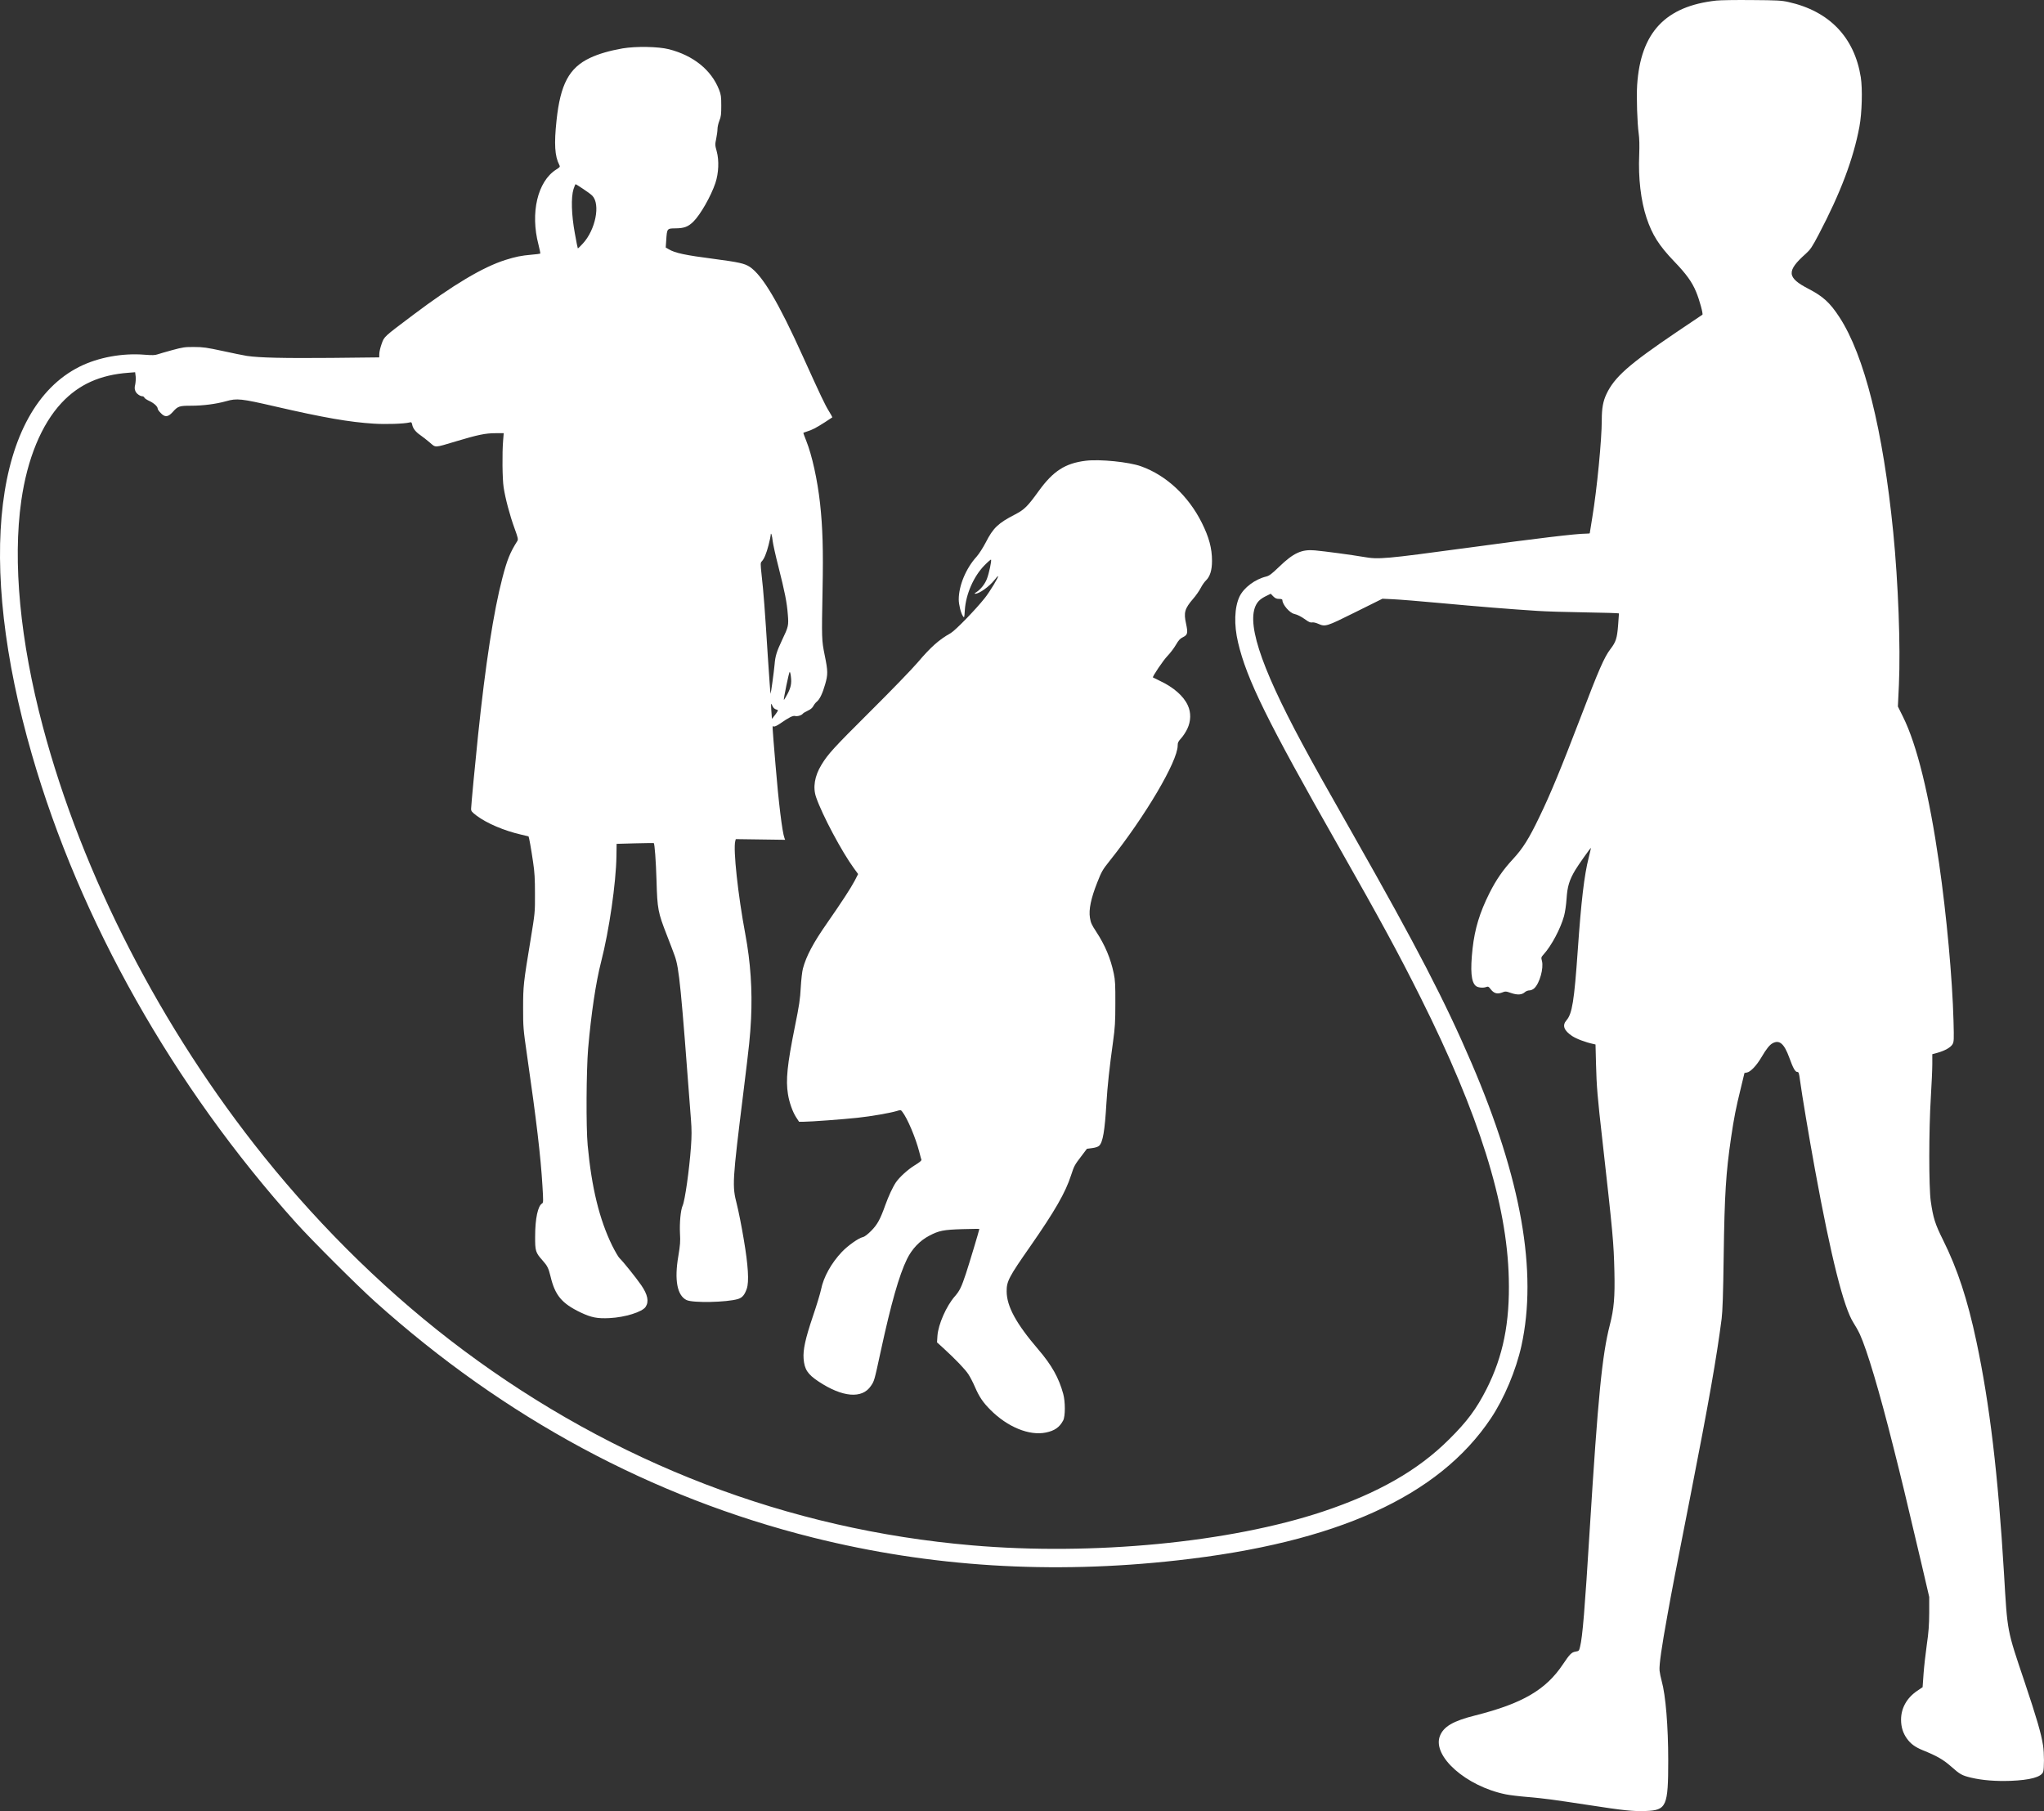
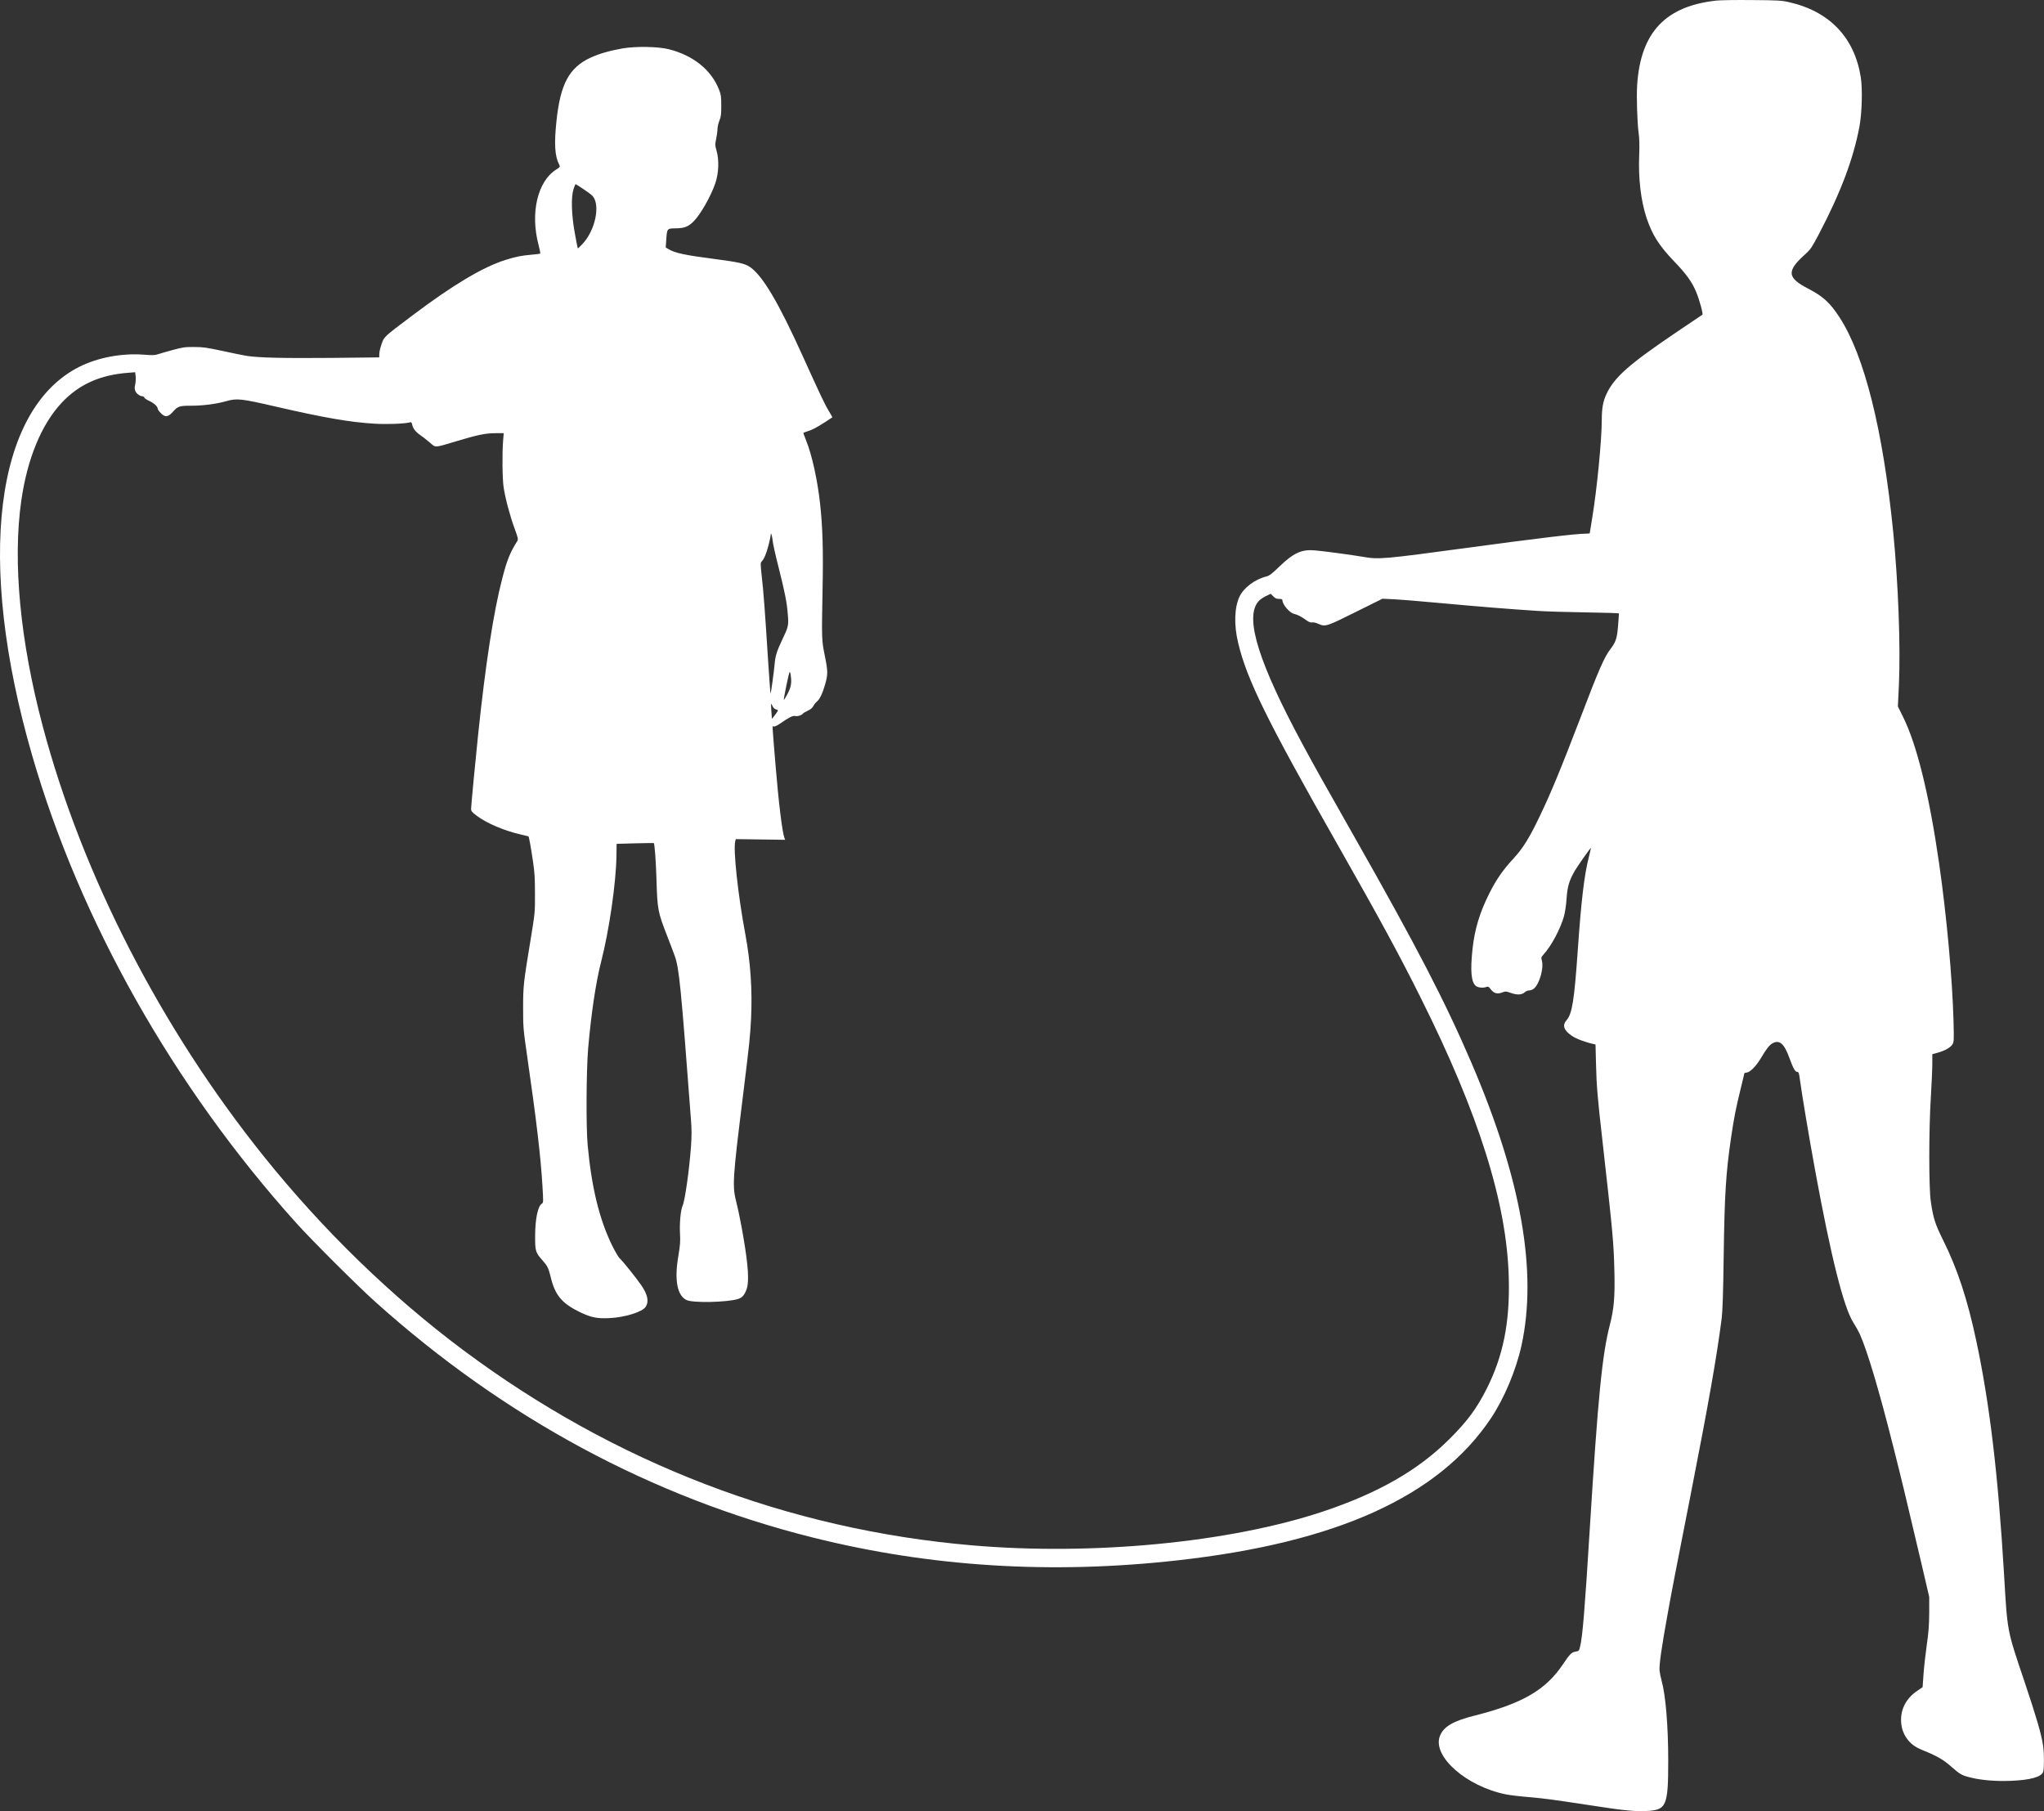
<svg xmlns="http://www.w3.org/2000/svg" width="100%" height="100%" viewBox="0 0 9920 8790" version="1.1" xml:space="preserve" style="fill-rule:evenodd;clip-rule:evenodd;stroke-linejoin:round;stroke-miterlimit:2;">
  <rect x="0" y="0" width="9920" height="8790" fill="#333333" stroke="none" />
  <g>
    <path d="M8330.05,2.761c-247.916,27.083 -367.916,155 -384.583,410c-3.75,57.917 0.417,184.167 7.5,235.417c3.333,23.333 4.167,57.916 2.5,102.083c-5,114.583 7.917,222.917 35.417,306.667c27.916,83.333 60.416,134.583 134.166,211.666c58.334,60.417 86.667,99.584 106.667,147.917c15.833,37.917 35,107.5 30.417,110.833c-2.084,1.25 -58.75,39.584 -126.25,85c-230.834,156.25 -300.417,217.5 -339.584,300.417c-16.25,34.583 -22.5,68.333 -22.5,125c0,96.25 -23.333,335.833 -45.833,472.083c-6.667,41.667 -12.5,77.084 -12.5,77.917c0,1.25 -8.333,2.083 -18.333,2.083c-45.834,0 -235,22.5 -575.417,68.75c-403.75,54.584 -430,57.084 -504.167,44.167c-57.916,-10 -189.583,-27.5 -235.833,-31.667c-64.583,-5.833 -103.75,12.084 -174.167,80c-35.833,34.584 -47.5,43.334 -62.916,47.084c-54.167,13.333 -107.917,53.75 -128.75,96.666c-25,52.5 -27.917,137.084 -7.084,224.167c42.084,178.333 141.667,380.417 484.584,983.333c204.166,359.584 295.416,527.084 400.416,737.5c284.584,568.75 420,1000.83 428.75,1364.58c5.417,215 -27.5,377.5 -107.916,536.666c-49.167,96.667 -93.75,157.084 -182.084,244.584c-150.416,150 -345.416,261.25 -612.916,350.416c-452.5,150.417 -1116.25,214.167 -1702.08,163.75c-894.166,-76.666 -1733.75,-398.75 -2468.75,-947.083c-348.75,-260 -681.25,-582.917 -967.916,-940c-498.75,-620.833 -882.084,-1366.67 -1073.33,-2087.92c-110,-414.583 -146.666,-799.166 -104.166,-1095.42c29.166,-203.334 97.5,-369.167 195.416,-474.167c83.75,-89.583 187.084,-136.25 325.417,-146.25l31.667,-2.5l2.5,20c1.25,10.833 -0,28.333 -2.084,39.167c-3.75,14.583 -3.333,22.5 0.834,32.5c5,12.5 22.5,25 34.583,25c3.333,-0 7.5,2.916 8.75,6.25c1.25,3.75 12.5,11.25 25.417,17.083c22.083,10.417 39.583,26.667 39.583,37.5c0,2.917 6.25,12.083 14.167,20c20.416,22.083 35.833,20.833 58.333,-4.167c25.417,-28.75 32.083,-30.833 90.417,-30.833c56.666,0 121.25,-8.333 169.583,-22.083c51.667,-14.584 72.083,-12.5 236.25,25.416c238.333,55 361.25,76.25 480,83.75c58.75,3.75 146.667,0.834 173.333,-5.833c8.75,-2.5 10.417,-0.833 12.917,10.417c3.333,18.333 16.667,35.416 39.167,50.833c10.833,7.5 31.25,23.333 45.833,35.833c30.833,26.25 20,26.667 128.75,-5.833c104.167,-31.25 141.667,-39.167 190,-39.167l40.417,0l-2.917,36.25c-5,57.5 -3.75,187.084 2.5,226.25c7.917,53.334 30.417,137.5 52.5,197.917c17.083,46.667 18.75,55 14.167,62.5c-35,55 -50,91.667 -72.917,180.417c-42.5,162.083 -81.667,416.25 -117.917,763.333c-12.916,122.5 -33.75,342.083 -33.75,356.667c0,10.833 4.167,15.833 26.25,32.5c49.584,37.5 135,73.75 217.5,92.5c18.334,4.166 34.167,7.916 35,8.333c2.084,1.667 12.5,58.333 22.084,124.583c7.5,49.584 9.166,81.667 9.166,154.167c0.417,91.25 0,92.5 -21.25,222.917c-34.583,209.166 -36.25,224.166 -36.25,331.25c0,92.5 0.417,100.833 19.584,233.333c44.583,308.333 65.833,487.5 74.166,628.75c4.584,75.833 4.584,82.917 -1.666,86.667c-20.417,11.25 -33.75,73.75 -33.75,159.583c-0.417,71.25 2.083,78.75 36.25,117.083c22.916,25.417 28.75,37.5 38.333,76.667c21.667,92.083 54.583,131.667 145.833,175.417c52.917,25 80.834,30.416 140.834,27.5c75.416,-3.75 159.166,-30 175,-54.584c17.083,-25.833 10,-59.583 -21.25,-105c-24.584,-35.833 -89.167,-116.25 -105,-130.833c-6.25,-5.833 -22.5,-34.167 -36.667,-62.5c-61.667,-126.667 -99.167,-280 -118.333,-485.417c-8.334,-87.916 -6.667,-361.25 2.083,-468.75c15,-171.666 37.5,-322.5 63.333,-422.916c38.75,-150.834 72.084,-380.834 74.167,-511.667l0.833,-60l89.584,-2.5c49.166,-1.25 90,-1.667 90.833,-1.25c4.167,4.167 10.417,86.25 13.333,183.75c3.75,136.25 7.084,152.917 50,262.917c14.167,36.25 31.667,82.083 38.334,100.833c21.666,61.25 30,147.083 78.75,795c3.75,47.5 3.75,80 -0,131.25c-7.917,110.833 -29.167,261.25 -40.417,285.833c-9.583,21.25 -15.417,82.5 -12.917,134.167c2.5,40 0.834,57.5 -7.916,110.417c-20,116.25 -5.834,191.666 40,213.75c30.833,14.583 194.166,11.25 249.166,-5c21.25,-6.667 32.084,-19.167 42.917,-50c11.667,-33.75 7.083,-112.5 -14.583,-239.584c-10.417,-62.916 -25.834,-140 -33.75,-170.833c-22.917,-89.167 -22.084,-107.083 32.083,-543.75c30,-243.75 32.083,-265 37.083,-356.667c6.667,-138.333 -2.5,-274.583 -27.916,-410c-35.417,-189.166 -59.584,-411.25 -48.75,-451.666l2.5,-9.584l120,1.667l119.583,1.667l-3.333,-8.75c-10.834,-27.917 -28.75,-175.834 -43.334,-354.167c-17.083,-207.5 -16.666,-190 -8.75,-187.083c3.75,1.666 15.834,-3.75 30.417,-13.75c42.5,-29.584 62.5,-40 73.333,-37.084c11.667,2.917 31.667,-3.333 37.917,-11.666c2.5,-2.917 12.917,-9.167 23.75,-14.167c12.917,-5.833 21.667,-12.917 26.667,-22.083c3.75,-7.5 11.666,-17.5 17.083,-21.667c13.75,-10.833 27.917,-40 40.417,-84.167c13.75,-47.5 13.75,-63.75 -2.084,-140.833c-15,-74.583 -15,-78.75 -10.416,-321.667c3.75,-190.833 0.416,-299.166 -12.084,-414.583c-12.916,-116.25 -39.166,-234.583 -67.083,-304.583c-7.917,-20 -14.167,-37.084 -14.167,-37.917c0,-1.25 7.917,-4.583 17.917,-7.5c23.75,-7.083 44.167,-17.5 86.25,-44.583c19.583,-12.917 35.833,-23.334 36.667,-24.167c0.416,-0.417 -7.084,-14.167 -17.084,-30.417c-18.75,-30.416 -39.166,-73.333 -125.416,-263.75c-119.167,-264.166 -197.084,-395.416 -258.75,-436.25c-25,-16.25 -52.917,-22.5 -172.917,-38.333c-142.083,-18.333 -189.583,-28.75 -220.417,-47.083l-14.166,-8.334l2.5,-35.833c3.75,-56.667 3.75,-56.667 45,-57.083c42.083,-0.417 60.833,-7.5 86.25,-32.084c34.166,-33.333 85.833,-123.75 107.5,-188.333c15.833,-47.917 18.333,-109.167 6.25,-153.333c-8.334,-30 -8.334,-33.334 -2.5,-61.25c3.333,-16.25 6.25,-37.5 6.25,-47.084c-0,-9.583 4.166,-27.916 9.166,-40.416c7.917,-19.167 9.167,-30.834 9.167,-72.917c0,-44.167 -1.25,-53.333 -10.833,-77.917c-37.917,-95.833 -124.584,-165.416 -242.917,-195.833c-52.5,-13.333 -160,-15 -225,-4.167c-63.75,11.25 -115.833,26.25 -158.333,46.25c-101.25,47.917 -143.75,127.084 -162.5,304.167c-12.084,113.333 -8.334,172.083 12.916,213.75c5.417,10.417 5,11.25 -15,24.167c-90,57.5 -125.833,210 -85.416,364.166c5.833,22.5 9.583,42.084 8.75,43.334c-1.25,0.833 -20.417,3.75 -42.917,5.416c-51.667,4.584 -76.667,10 -126.25,25.417c-109.167,34.583 -253.75,120.417 -450,268.333c-141.667,106.667 -137.917,102.917 -150.833,139.167c-6.25,17.083 -11.25,38.75 -11.25,48.333l-0.417,17.084l-232.917,2.5c-231.25,2.083 -349.166,-0.834 -408.75,-9.584c-17.083,-2.916 -70.416,-13.333 -118.75,-24.166c-75.833,-16.25 -94.166,-19.167 -137.5,-19.167c-45,-0.417 -55.416,1.25 -106.25,15c-30.833,8.333 -63.333,17.917 -72.083,20.833c-11.667,4.167 -26.25,4.584 -62.5,1.667c-107.917,-8.75 -225,12.917 -315.417,57.917c-412.5,206.666 -502.916,942.916 -231.25,1883.33c232.5,805.417 686.667,1610.42 1282.92,2272.92c74.167,82.5 297.5,305.416 381.667,380.833c628.333,564.583 1345,950.417 2127.08,1145.83c568.75,142.084 1155,178.75 1766.67,110.417c773.333,-85.833 1268.75,-310.417 1522.08,-689.167c64.583,-96.25 122.083,-233.75 148.333,-352.083c78.75,-359.583 -0.416,-809.583 -242.5,-1373.33c-127.083,-296.667 -267.916,-567.917 -568.333,-1097.08c-147.5,-259.583 -196.667,-347.5 -252.083,-450.416c-210,-390.417 -277.917,-604.167 -217.917,-686.667c7.5,-10.833 21.25,-21.25 37.917,-29.583l26.25,-12.917l12.083,12.5c9.583,9.583 15.833,12.5 28.333,12.5c11.667,0 16.25,1.667 16.25,6.25c0,21.25 35.417,62.083 57.5,66.667c16.25,3.75 33.334,12.5 56.667,29.166c14.167,10.417 22.917,13.75 29.583,12.084c5.834,-1.25 17.917,1.25 29.167,6.25c35.833,15.833 39.167,14.583 181.667,-56.25l130.833,-65l52.083,2.5c28.75,1.25 132.917,9.583 231.25,18.75c175.834,16.25 338.75,29.583 470.834,37.916c36.666,2.5 140.416,5.834 230.416,7.084c89.584,1.25 163.334,3.75 163.334,5c-0,1.25 -2.084,27.5 -4.167,58.333c-5,62.083 -10.417,80 -37.083,114.583c-30,39.167 -57.084,101.25 -143.75,328.75c-96.25,251.25 -147.084,374.584 -200.834,485.417c-51.25,107.083 -80.416,152.917 -127.916,204.583c-48.75,52.5 -82.5,101.25 -115.417,167.084c-46.667,93.333 -70.417,171.25 -81.25,267.5c-11.667,107.083 -7.083,162.916 15.833,181.666c9.167,7.917 33.75,10.834 48.334,5.834c11.25,-4.167 13.333,-3.334 22.916,9.166c15.834,20.834 31.667,25.834 54.584,17.5c17.916,-7.083 19.583,-7.083 45.833,2.084c30.833,10.416 52.083,8.75 66.667,-4.584c5,-4.583 14.583,-8.333 21.666,-8.333c7.5,0 17.084,-4.167 23.75,-10.417c25.834,-24.166 46.25,-97.083 37.084,-132.5c-4.584,-16.666 -4.167,-17.916 8.75,-32.5c37.5,-41.25 81.666,-124.583 98.333,-185c5.417,-20 10.417,-54.166 12.5,-85.416c3.75,-58.334 13.333,-89.584 41.667,-137.5c13.75,-23.334 73.75,-108.334 76.666,-108.334c0.417,0 -4.583,20.834 -10.833,46.667c-22.083,86.667 -36.667,212.917 -53.333,451.25c-17.084,244.583 -27.084,307.083 -54.584,338.75c-21.666,24.583 -12.916,49.583 27.084,76.25c21.25,14.167 65.833,30.833 102.916,38.75l10.834,2.5l2.5,96.667c2.5,103.75 7.083,159.583 30.416,363.75c51.667,460.416 55.417,500 58.75,641.666c2.917,124.167 -2.083,180.834 -22.083,258.75c-37.5,145.417 -57.5,349.167 -97.5,991.25c-24.167,392.084 -35,523.334 -47.083,570.834c-4.584,19.583 -5.834,20.833 -20.417,23.333c-20.833,3.333 -28.333,10.833 -62.917,62.083c-82.5,123.75 -196.666,190 -423.75,247.5c-108.75,27.084 -155.416,54.167 -173.333,100.834c-37.083,97.5 127.083,243.333 319.583,282.5c17.5,3.75 65.417,9.583 106.25,12.916c86.25,7.5 118.334,12.084 299.584,39.584c166.25,25.833 215,30.833 274.583,28.333c100,-3.75 108.333,-22.5 108.333,-245c0,-166.667 -12.5,-316.667 -31.666,-385.417c-4.584,-16.25 -9.167,-38.75 -10.417,-50.833c-2.5,-27.083 10,-114.167 38.75,-272.083c22.5,-125 33.75,-183.75 112.083,-581.25c87.084,-444.167 126.667,-668.75 150.417,-854.167c4.583,-36.667 7.5,-118.333 10,-304.167c4.167,-301.25 10.833,-403.75 35.833,-575c14.167,-96.25 23.75,-144.583 46.25,-235.833l18.75,-77.917l12.917,-2.5c17.083,-3.333 46.25,-34.166 69.167,-73.333c24.166,-41.25 40.416,-61.25 55,-68.75c32.916,-17.5 55.833,2.5 80.416,70c19.167,52.917 28.75,69.583 39.167,69.583c6.667,0 8.333,5.834 12.917,40.417c8.75,65.833 43.75,275.417 72.916,434.583c77.917,425.834 139.584,669.584 186.667,742.5c9.583,14.584 23.333,39.167 30.833,55.417c35,76.667 95,277.083 163.334,550c40.833,161.667 52.916,211.667 135,560.417l38.333,164.583l0,77.083c-0.417,59.584 -2.917,94.584 -11.667,154.167c-5.833,42.5 -13.333,106.25 -15.833,141.667l-4.583,65l-27.084,18.333c-50,34.167 -77.5,83.75 -77.5,139.583c0,34.584 9.167,64.584 27.917,90.834c18.75,26.25 39.583,41.666 77.083,57.083c69.167,27.917 99.584,45.417 137.5,78.75c44.167,39.167 52.917,43.75 97.5,54.583c55,12.917 119.584,17.917 190.834,15.417c95.833,-3.75 149.166,-18.333 158.75,-43.333c5.416,-15 5.416,-92.084 -0.417,-128.334c-9.167,-58.75 -30.833,-132.916 -89.583,-308.333c-86.667,-257.5 -82.917,-237.917 -100,-527.083c-28.75,-481.25 -69.584,-822.5 -133.75,-1125c-43.334,-204.584 -92.084,-352.5 -162.5,-493.75c-38.334,-77.084 -47.5,-106.25 -59.167,-187.5c-9.583,-68.75 -9.583,-344.167 0.417,-505c3.75,-62.5 7.083,-135 7.083,-160.834l0,-47.5l26.25,-7.083c35,-10 62.5,-25.417 71.667,-40.833c7.083,-12.084 7.5,-20.834 5,-113.334c-5.417,-204.166 -33.75,-514.583 -70,-765c-47.5,-330.416 -107.5,-575 -175,-710.833l-25,-50.417l5,-105.833c8.333,-185.833 -3.334,-494.583 -27.5,-739.167c-49.584,-497.083 -140,-859.166 -261.667,-1045c-45.417,-69.583 -78.75,-100 -149.167,-136.666c-105.833,-54.584 -108.333,-86.25 -13.75,-170.417c22.5,-20.417 30,-31.25 62.917,-93.75c106.25,-202.083 168.333,-367.083 197.5,-522.917c12.5,-67.083 15.417,-182.916 6.667,-240c-30.834,-193.75 -152.5,-320.833 -350.834,-365c-32.916,-7.5 -55,-8.75 -177.083,-9.583c-76.667,-0.833 -154.583,0.417 -172.917,2.5Zm-5500.42,913.75c18.75,12.083 38.75,27.083 44.583,32.917c40.833,41.25 16.25,165.833 -45.833,232.916c-12.084,13.334 -22.917,23.75 -24.167,22.917c-0.833,-0.833 -7.5,-34.167 -14.583,-74.167c-16.25,-89.166 -18.75,-172.916 -6.25,-213.333c4.166,-12.917 8.75,-23.75 10,-23.75c1.666,0 17.916,10 36.25,22.5Zm920.416,1709.58c1.667,14.167 13.75,69.584 27.5,122.917c31.25,123.75 41.25,172.917 45.834,232.083c4.583,55 3.333,60 -27.917,125.417c-26.25,55.833 -32.917,77.5 -36.25,118.75c-2.917,34.167 -17.5,139.583 -19.583,142.083c-0.834,0.417 -6.667,-81.666 -13.334,-182.916c-13.75,-219.167 -20.833,-313.75 -30,-393.334c-5.833,-54.583 -5.833,-60 0.417,-66.25c11.667,-12.083 22.5,-37.916 33.333,-79.583c5.834,-22.5 10.417,-44.583 10.417,-49.167c0.417,-17.083 7.083,3.75 9.583,30Zm88.334,657.5c4.166,32.5 -0,53.75 -17.5,86.25c-8.334,15.417 -15.834,27.5 -16.667,27.084c-2.5,-2.5 25,-136.25 28.333,-136.25c1.667,-0 4.584,10.416 5.834,22.916Zm-80.834,154.584c3.334,2.916 9.167,5.416 13.334,6.25c7.083,1.666 5.833,4.583 -7.917,23.333c-9.167,11.667 -16.25,21.25 -16.667,20.833c-0.416,-0.416 -1.666,-18.75 -2.916,-40.416c-2.084,-34.584 -1.667,-37.917 2.916,-27.084c2.917,7.084 7.917,14.584 11.25,17.084Z" style="fill:#fff;fill-rule:nonzero;" />
-     <path d="M5269.64,2236.09c-100,12.084 -158.334,50 -228.334,146.667c-54.166,75 -69.583,90.417 -114.583,113.75c-82.5,42.5 -106.667,65.417 -142.5,135.833c-13.75,26.25 -32.5,55.417 -44.167,68.75c-52.083,57.084 -87.083,141.25 -87.083,208.334c0,24.583 10.417,66.25 20,80.416c7.083,10.417 7.083,9.584 9.583,-29.166c5,-77.084 42.917,-163.334 94.584,-216.25c16.666,-17.084 31.25,-29.584 32.5,-28.334c3.75,3.334 -9.584,66.667 -20,93.334c-9.167,24.583 -30.834,51.666 -51.25,64.583c-9.167,5.417 -10.417,7.5 -5,7.5c19.166,0 67.5,-34.583 92.5,-66.25c8.75,-11.667 17.083,-20 17.916,-19.167c3.75,3.334 -39.166,74.167 -63.75,105.417c-44.583,56.667 -143.75,158.333 -166.25,171.25c-57.083,32.083 -96.666,67.5 -160,142.083c-26.25,30.834 -129.583,137.917 -230,237.5c-179.166,178.334 -205.416,207.084 -237.5,260c-32.916,54.167 -42.083,109.584 -25.416,157.084c29.583,85.833 124.583,264.166 183.333,344.583l20.417,27.917l-17.084,33.333c-18.333,35 -64.166,105 -134.583,206.25c-65.833,94.167 -100,158.333 -116.25,219.167c-3.75,13.75 -8.333,54.583 -10.417,91.25c-2.916,56.25 -7.5,87.5 -28.75,191.666c-37.083,184.167 -44.583,257.917 -33.333,327.084c6.25,39.583 22.917,86.25 39.583,111.666l14.167,21.667l22.917,0c33.75,0 190.833,-11.667 260.416,-19.167c66.667,-7.083 157.084,-22.916 189.584,-32.5c20.416,-6.25 20.833,-6.25 27.916,2.917c25,31.667 65,126.667 82.5,194.583c4.584,17.917 9.167,35.417 10.417,38.334c1.667,4.166 -8.75,12.916 -32.083,27.083c-33.334,20.417 -73.75,57.083 -91.25,82.5c-15.834,23.333 -35.834,66.667 -51.667,110.417c-25,70.416 -38.75,95 -68.75,125.416c-17.917,17.917 -32.083,28.75 -40.833,30.417c-20.834,5 -71.25,40.417 -101.25,71.667c-51.25,54.166 -89.167,122.083 -101.25,182.916c-3.75,18.334 -21.667,77.5 -40,131.25c-36.25,107.5 -47.917,161.25 -44.584,204.584c4.167,51.666 19.584,75 72.084,110c116.666,77.5 212.083,85.416 254.583,21.666c16.667,-24.583 16.25,-23.333 47.5,-167.5c50,-231.25 89.167,-369.583 127.5,-447.916c23.75,-48.75 62.083,-89.584 107.917,-113.334c47.5,-25 68.75,-29.166 161.25,-32.083c45,-1.25 82.083,-1.667 82.083,-0.833c0,5 -49.583,169.583 -65,216.25c-22.083,66.666 -30.833,84.166 -53.75,110.416c-41.667,47.5 -80.417,136.25 -84.583,191.25l-2.084,32.5l30.834,27.917c58.333,53.333 106.25,103.333 121.25,126.667c8.333,12.5 22.916,40.416 32.083,62.083c20.833,47.917 38.75,74.583 75,110.833c82.917,83.334 188.75,126.667 269.167,110c42.5,-8.75 66.25,-25.416 83.75,-58.333c10.833,-20 10.833,-90.833 0.416,-129.167c-21.25,-77.916 -55.833,-139.583 -120.833,-215.416c-107.5,-125.417 -153.333,-209.167 -153.75,-282.084c-0.417,-48.75 10.417,-69.583 115,-219.166c118.333,-170 170.833,-260.834 197.5,-344.167c15.417,-46.667 16.667,-49.167 50,-92.917l27.083,-35.833l25.417,-3.333c16.25,-2.084 28.75,-6.25 34.167,-11.667c17.5,-16.667 27.083,-71.25 35,-205.833c5,-83.334 15,-175.834 32.083,-297.917c9.583,-70 11.25,-95.833 11.25,-187.5c0.417,-88.75 -0.833,-112.5 -7.5,-143.75c-15.417,-74.167 -42.083,-137.5 -86.25,-205c-21.25,-32.083 -25.833,-42.5 -29.583,-66.667c-6.25,-39.583 5,-93.75 35.416,-170.416c20.834,-53.334 26.25,-62.5 59.167,-103.75c173.333,-217.084 331.25,-484.584 331.25,-560.834c0,-14.583 2.917,-20.416 17.083,-35.833c9.167,-10 22.917,-30.833 30,-46.25c17.5,-37.083 18.334,-78.75 2.084,-113.333c-20.417,-45 -69.167,-87.917 -136.25,-119.167c-17.5,-8.333 -32.084,-15.417 -32.917,-16.25c-3.75,-3.333 50.417,-83.75 70.417,-104.167c13.333,-13.75 31.666,-37.916 40.833,-53.75c13.333,-22.916 20.417,-30.833 34.583,-37.5c22.5,-11.25 24.584,-20 15,-65c-12.083,-54.583 -7.083,-73.333 34.584,-121.666c13.75,-15.834 30,-39.167 36.666,-52.5c6.667,-12.917 17.917,-29.167 25,-35.834c20,-19.166 29.584,-50 29.584,-95.416c-0,-61.25 -14.584,-114.584 -49.167,-184.167c-65,-130.417 -172.5,-230.833 -295,-274.583c-58.75,-21.25 -200.833,-35.417 -268.333,-27.084Z" style="fill:#fff;fill-rule:nonzero;" />
  </g>
</svg>